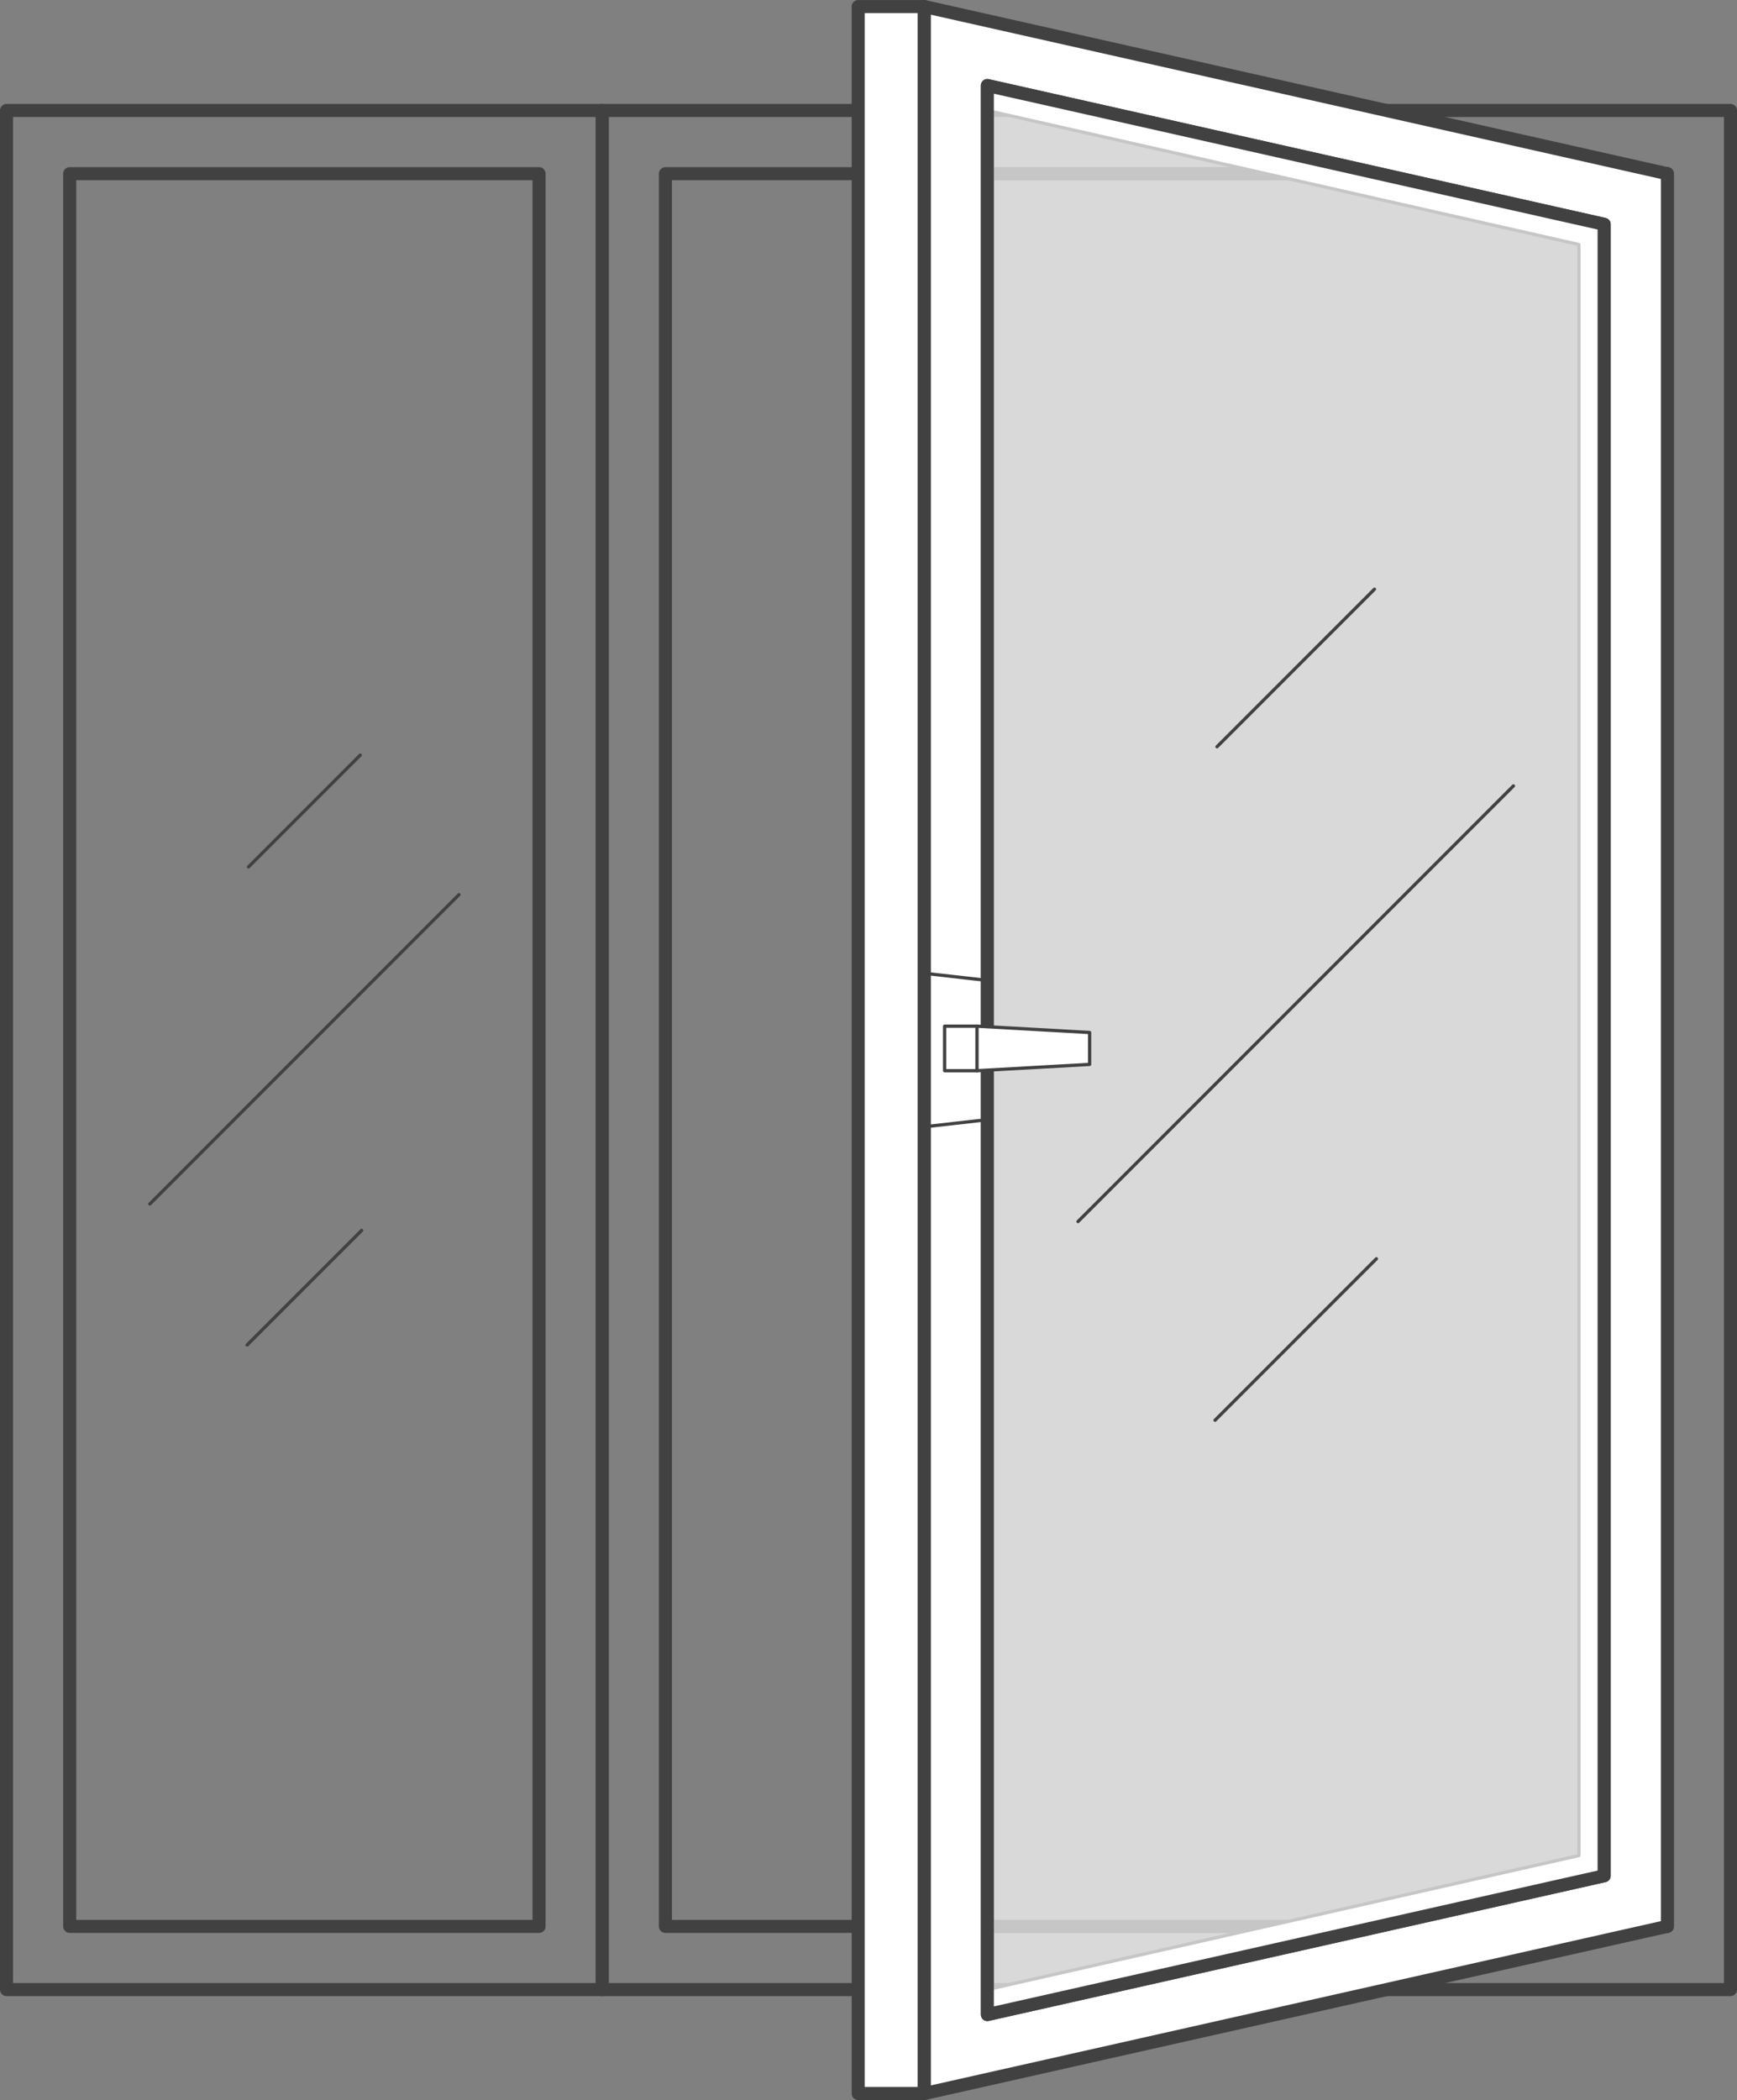
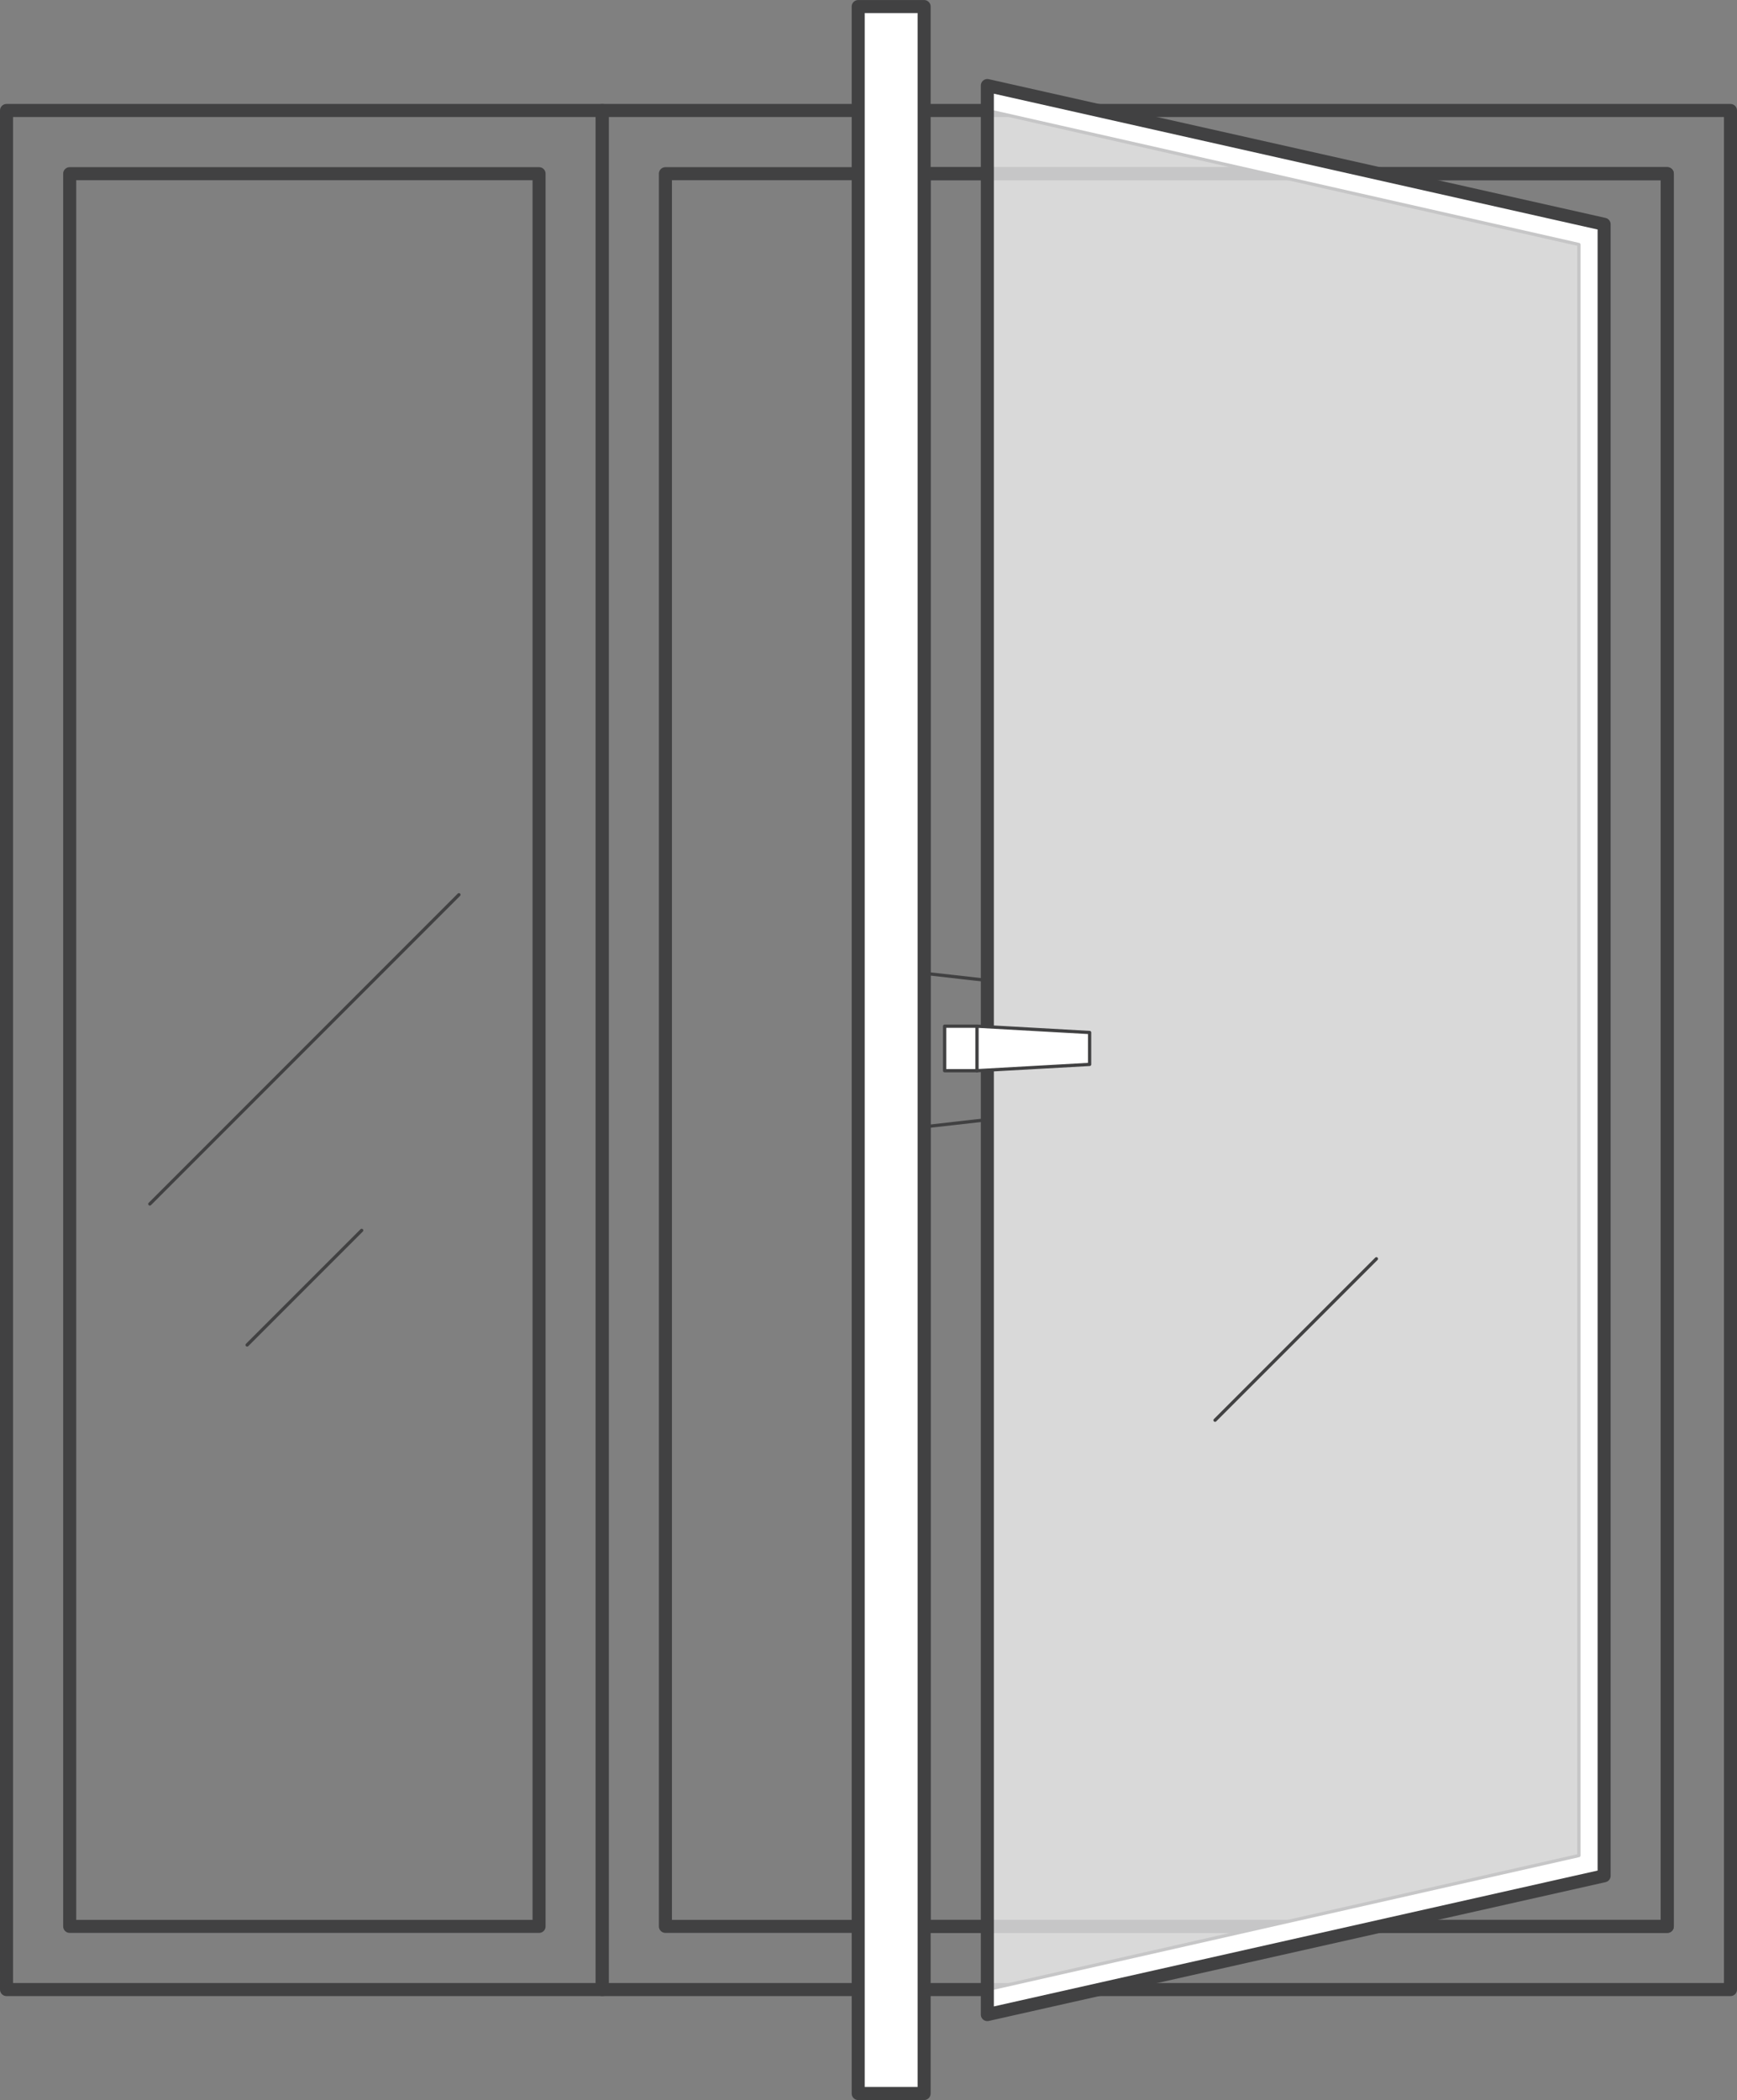
<svg xmlns="http://www.w3.org/2000/svg" width="133.228" height="161" viewBox="0 0 133.228 161">
  <rect x="0" y="0" width="133.228" height="161" fill="#808080" stroke="none" />
  <g id="product1" transform="translate(-491.5 -6376.5)">
    <g id="product1-2" data-name="product1" transform="translate(492 6377)">
      <rect id="Rectangle_2266" data-name="Rectangle 2266" width="45.692" height="144.057" transform="translate(0 7.97)" fill="none" stroke="#414142" stroke-linecap="round" stroke-linejoin="round" stroke-width="1" />
      <rect id="Rectangle_2267" data-name="Rectangle 2267" width="36.002" height="134.366" transform="translate(4.845 12.816)" fill="none" stroke="#414142" stroke-linecap="round" stroke-linejoin="round" stroke-width="1" />
      <rect id="Rectangle_2268" data-name="Rectangle 2268" width="86.536" height="144.057" transform="translate(45.692 7.97)" fill="none" stroke="#414142" stroke-linecap="round" stroke-linejoin="round" stroke-width="1" />
      <rect id="Rectangle_2269" data-name="Rectangle 2269" width="76.846" height="134.366" transform="translate(50.537 12.816)" fill="none" stroke="#414142" stroke-linecap="round" stroke-linejoin="round" stroke-width="1" />
      <rect id="Rectangle_2270" data-name="Rectangle 2270" width="57.002" height="134.366" transform="translate(70.38 12.816)" fill="none" stroke="#414142" stroke-linecap="round" stroke-linejoin="round" stroke-width="1" />
-       <path id="Path_7320" data-name="Path 7320" d="M751.3,265.265v160l57-12.82V278.084Zm52.151,143.3-47.308,10.64V271.321l47.308,10.639Z" transform="translate(-680.909 -265.265)" fill="#fff" stroke="#414142" stroke-linecap="round" stroke-linejoin="round" stroke-width="1" />
      <path id="Path_7321" data-name="Path 7321" d="M756.14,352.768l-4.851.548V341.543l4.851.55Z" transform="translate(-680.909 -267.43)" fill="none" stroke="#414142" stroke-linecap="round" stroke-linejoin="round" stroke-width="0.25" />
      <g id="Group_19667" data-name="Group 19667" transform="translate(10.992 57.387)">
-         <line id="Line_234" data-name="Line 234" y1="8.574" x2="8.575" transform="translate(7.566)" fill="none" stroke="#414142" stroke-linecap="round" stroke-linejoin="round" stroke-width="0.25" />
        <line id="Line_235" data-name="Line 235" y1="23.708" x2="23.708" transform="translate(0 10.705)" fill="none" stroke="#414142" stroke-linecap="round" stroke-linejoin="round" stroke-width="0.25" />
        <line id="Line_236" data-name="Line 236" y1="8.784" x2="8.786" transform="translate(7.462 36.439)" fill="none" stroke="#414142" stroke-linecap="round" stroke-linejoin="round" stroke-width="0.25" />
      </g>
      <path id="Path_7322" data-name="Path 7322" d="M803.589,282.137V408.746l-47.307,10.64v-1.919l45.37-10.272V283.688l-45.37-10.271V271.5Z" transform="translate(-681.051 -265.442)" fill="#fff" stroke="#414142" stroke-linecap="round" stroke-linejoin="round" stroke-width="0.25" />
      <path id="Path_7323" data-name="Path 7323" d="M803.587,282.137V408.746l-47.307,10.64V271.5Z" transform="translate(-681.051 -265.442)" fill="rgba(255,255,255,0.7)" stroke="#414142" stroke-linecap="round" stroke-linejoin="round" stroke-width="1" />
      <rect id="Rectangle_2271" data-name="Rectangle 2271" width="5.056" height="159.993" transform="translate(65.324 0.003)" fill="#fff" stroke="#414142" stroke-linecap="round" stroke-linejoin="round" stroke-width="1" />
      <g id="Group_19668" data-name="Group 19668" transform="translate(82.183 44.671)">
-         <line id="Line_237" data-name="Line 237" y1="12.079" x2="12.08" transform="translate(10.659)" fill="none" stroke="#414142" stroke-linecap="round" stroke-linejoin="round" stroke-width="0.25" />
-         <line id="Line_238" data-name="Line 238" y1="33.397" x2="33.397" transform="translate(0 15.08)" fill="none" stroke="#414142" stroke-linecap="round" stroke-linejoin="round" stroke-width="0.25" />
        <line id="Line_239" data-name="Line 239" y1="12.377" x2="12.376" transform="translate(10.511 51.331)" fill="none" stroke="#414142" stroke-linecap="round" stroke-linejoin="round" stroke-width="0.25" />
      </g>
      <rect id="Rectangle_2272" data-name="Rectangle 2272" width="2.489" height="3.414" transform="translate(71.952 78.17)" fill="#fff" stroke="#414142" stroke-linecap="round" stroke-linejoin="round" stroke-width="0.25" />
      <path id="Path_7324" data-name="Path 7324" d="M764.1,348.649l-8.636.484v-3.414l8.636.485Z" transform="translate(-681.027 -267.549)" fill="#fff" stroke="#414142" stroke-linecap="round" stroke-linejoin="round" stroke-width="0.25" />
    </g>
  </g>
</svg>